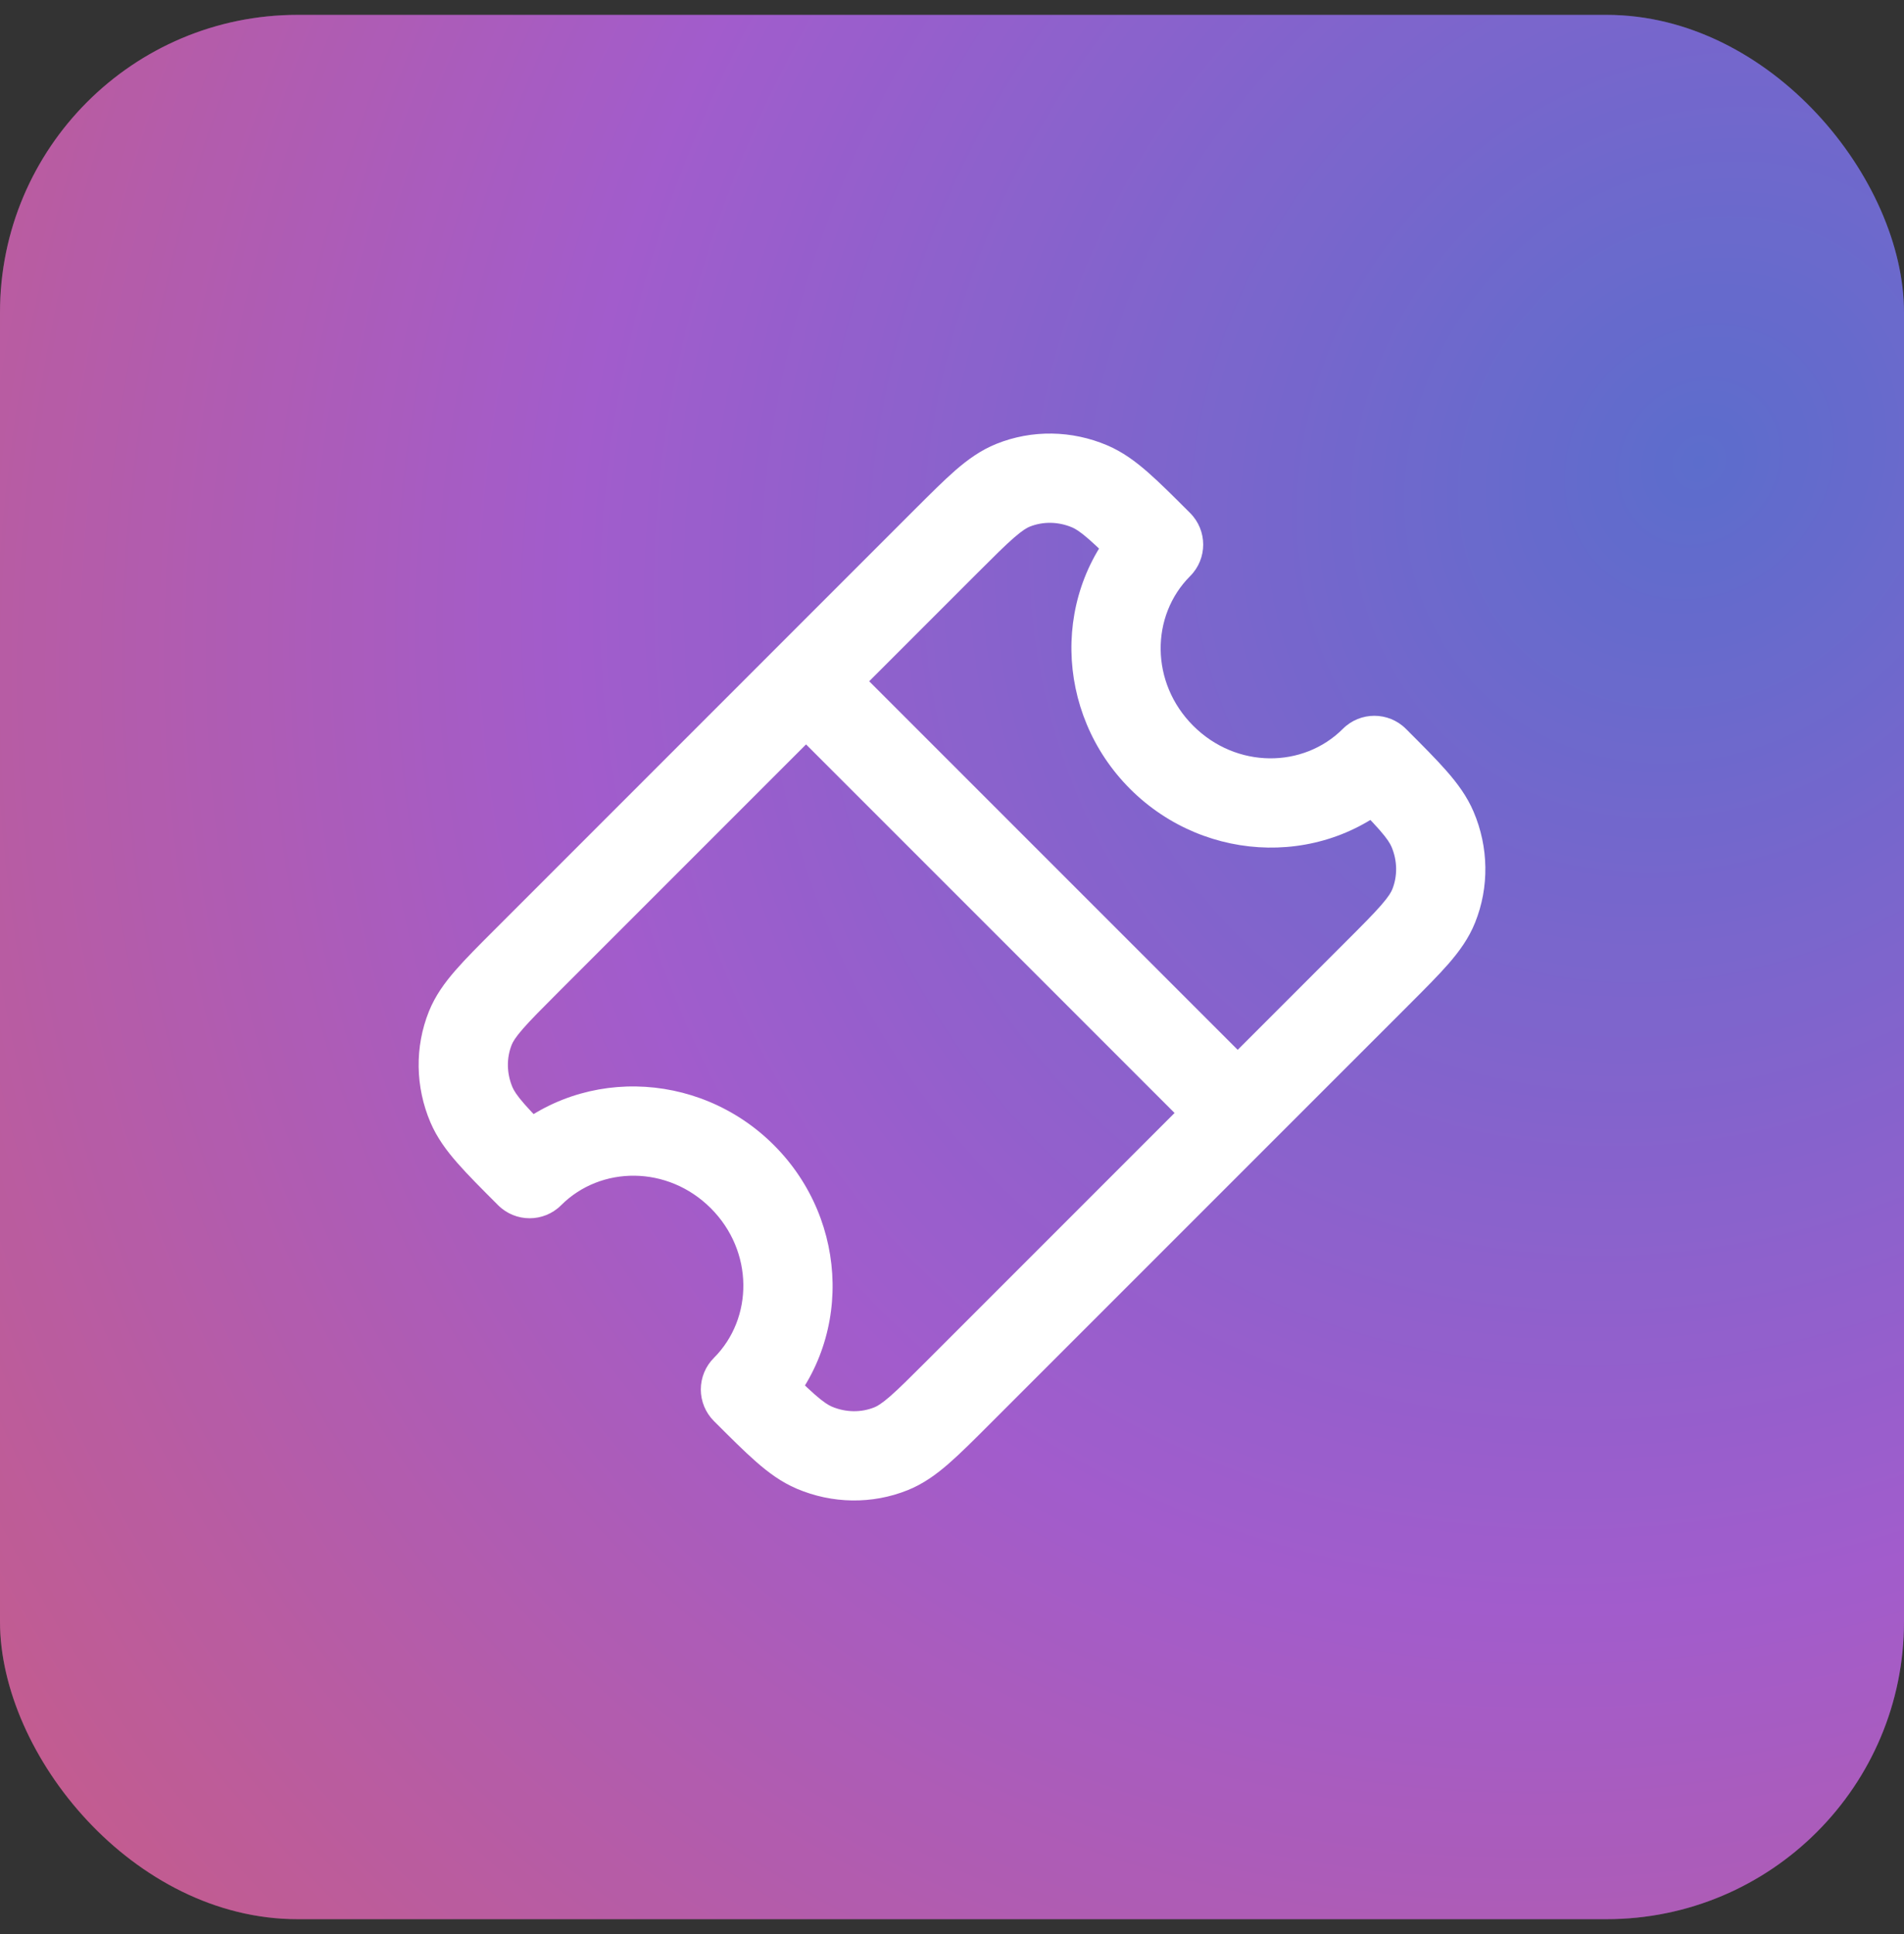
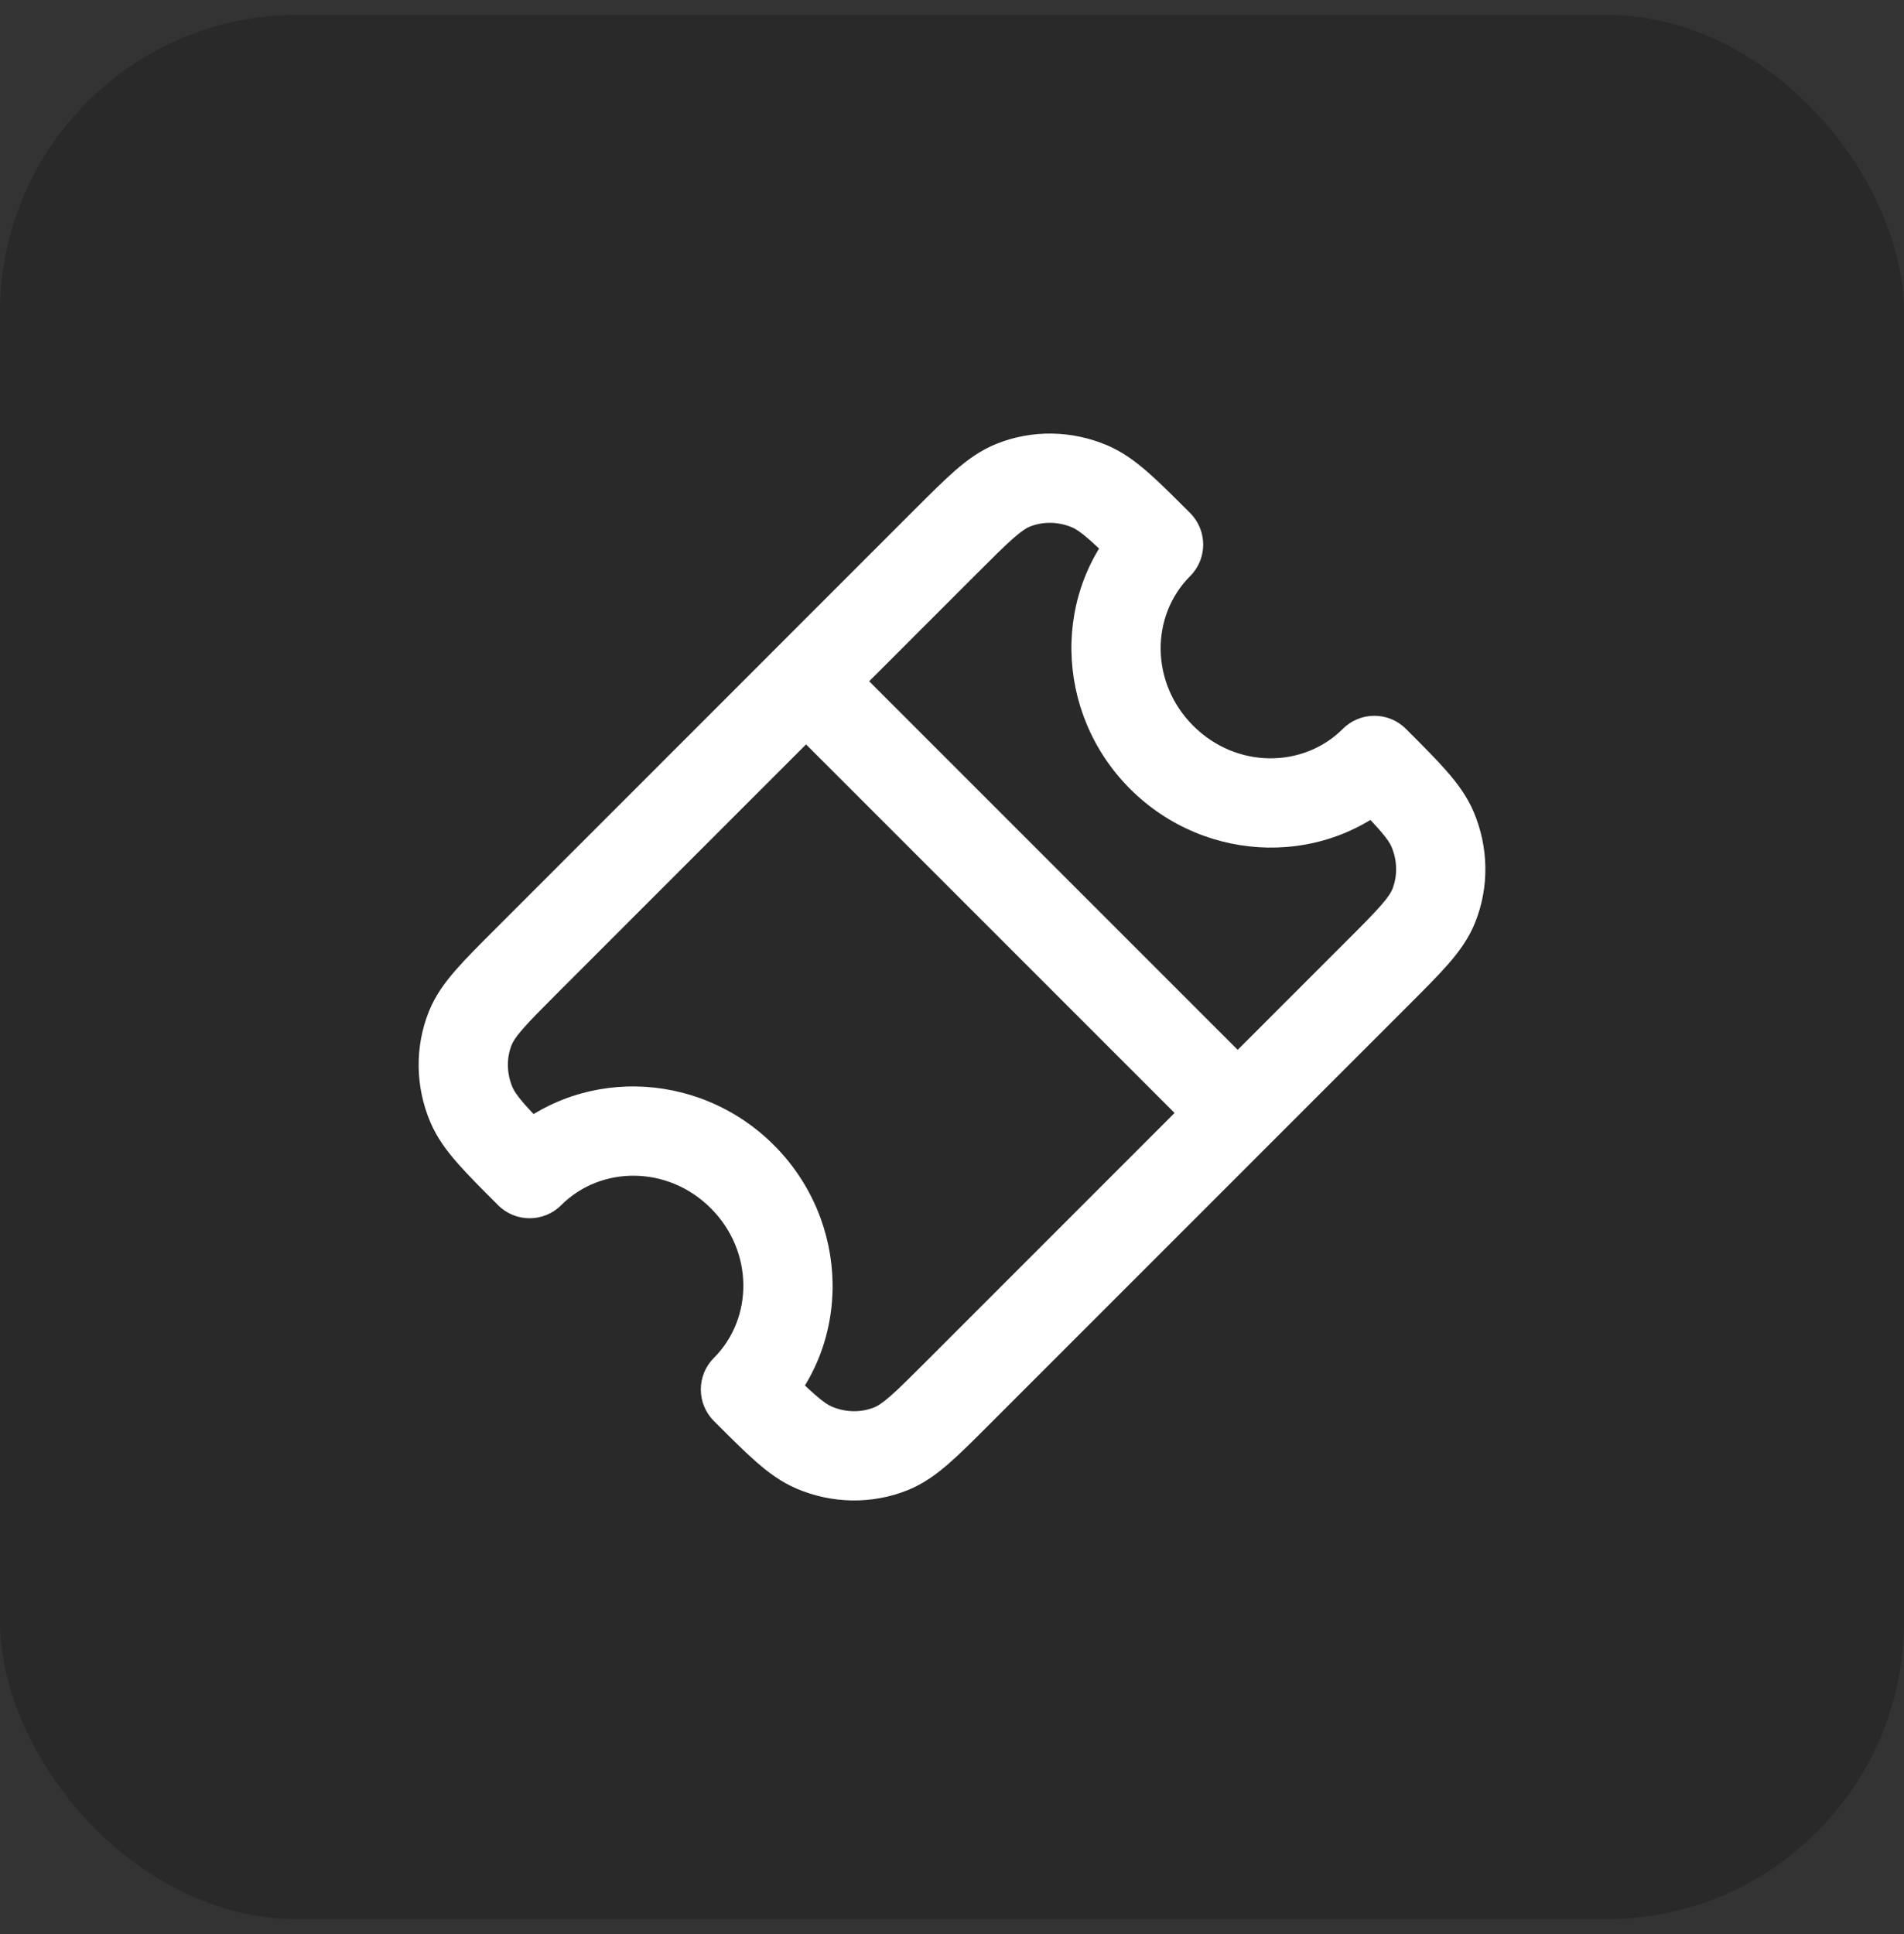
<svg xmlns="http://www.w3.org/2000/svg" width="64" height="65" viewBox="0 0 64 65" fill="none">
  <rect x="0" y="0" width="64" height="65" fill="#333333" stroke="none" />
-   <rect y="0.5" width="64" height="64" rx="10" fill="url(#paint0_radial_1193_5629)" />
  <rect y="0.5" width="64" height="64" rx="10" fill="black" fill-opacity="0.2" />
-   <path d="M34.05 16.31L33.491 14.918L33.491 14.918L34.05 16.31ZM38.943 18.303L40.004 19.363C40.59 18.778 40.59 17.828 40.004 17.242L38.943 18.303ZM36.63 16.347L37.218 14.967L36.63 16.347ZM17.803 39.443L16.742 40.504C17.328 41.09 18.278 41.09 18.863 40.504L17.803 39.443ZM48.19 30.45L49.582 31.009L48.19 30.45ZM46.197 25.557L47.258 24.496C46.672 23.91 45.722 23.91 45.137 24.496L46.197 25.557ZM48.153 27.87L46.773 28.458L48.153 27.87ZM25.057 46.697L23.996 45.637C23.715 45.918 23.557 46.299 23.557 46.697C23.557 47.095 23.715 47.477 23.996 47.758L25.057 46.697ZM27.37 48.653L26.782 50.033L27.37 48.653ZM28.156 21.836C27.57 21.25 26.62 21.25 26.034 21.836C25.448 22.422 25.448 23.372 26.034 23.958L28.156 21.836ZM40.542 38.466C41.128 39.051 42.078 39.051 42.664 38.466C43.249 37.88 43.249 36.93 42.664 36.344L40.542 38.466ZM18.76 33.353L32.853 19.26L30.732 17.138L16.639 31.232L18.76 33.353ZM32.853 19.26C33.416 18.698 33.783 18.331 34.085 18.069C34.376 17.817 34.521 17.737 34.61 17.701L33.491 14.918C32.964 15.13 32.528 15.448 32.117 15.804C31.718 16.152 31.265 16.606 30.732 17.138L32.853 19.26ZM40.004 17.242C39.455 16.693 38.992 16.229 38.586 15.874C38.171 15.51 37.737 15.188 37.218 14.967L36.042 17.727C36.146 17.772 36.306 17.864 36.61 18.131C36.923 18.405 37.305 18.786 37.883 19.363L40.004 17.242ZM34.61 17.701C35.053 17.523 35.568 17.525 36.042 17.727L37.218 14.967C36.03 14.461 34.689 14.436 33.491 14.918L34.61 17.701ZM18.863 38.383C18.286 37.805 17.905 37.423 17.631 37.11C17.364 36.806 17.272 36.646 17.227 36.542L14.467 37.718C14.688 38.237 15.01 38.671 15.374 39.086C15.729 39.492 16.193 39.955 16.742 40.504L18.863 38.383ZM16.639 31.232C16.106 31.764 15.652 32.218 15.305 32.617C14.948 33.028 14.63 33.463 14.418 33.99L17.202 35.109C17.238 35.021 17.317 34.875 17.57 34.584C17.831 34.283 18.198 33.916 18.76 33.353L16.639 31.232ZM17.227 36.542C17.026 36.069 17.023 35.553 17.202 35.109L14.418 33.99C13.937 35.188 13.961 36.529 14.467 37.718L17.227 36.542ZM33.268 47.861L47.362 33.768L45.24 31.646L31.147 45.74L33.268 47.861ZM47.362 33.768C47.894 33.236 48.348 32.782 48.696 32.383C49.052 31.972 49.37 31.537 49.582 31.009L46.799 29.89C46.763 29.979 46.684 30.124 46.431 30.415C46.169 30.717 45.803 31.084 45.24 31.646L47.362 33.768ZM45.137 26.617C45.714 27.195 46.095 27.577 46.369 27.89C46.636 28.194 46.728 28.354 46.773 28.458L49.533 27.282C49.312 26.763 48.99 26.329 48.626 25.914C48.271 25.508 47.807 25.045 47.258 24.496L45.137 26.617ZM49.582 31.009C50.064 29.811 50.039 28.47 49.533 27.282L46.773 28.458C46.975 28.932 46.977 29.447 46.799 29.89L49.582 31.009ZM23.996 47.758C24.545 48.307 25.008 48.771 25.414 49.126C25.829 49.49 26.263 49.812 26.782 50.033L27.958 47.273C27.854 47.228 27.694 47.136 27.39 46.869C27.077 46.595 26.695 46.214 26.117 45.637L23.996 47.758ZM31.147 45.74C30.584 46.302 30.217 46.669 29.916 46.931C29.625 47.183 29.479 47.263 29.39 47.298L30.51 50.082C31.037 49.87 31.473 49.552 31.883 49.195C32.282 48.848 32.736 48.394 33.268 47.861L31.147 45.74ZM26.782 50.033C27.971 50.539 29.312 50.563 30.51 50.082L29.39 47.298C28.947 47.477 28.431 47.474 27.958 47.273L26.782 50.033ZM45.137 24.496C43.805 25.828 41.554 25.839 40.108 24.392L37.986 26.514C40.546 29.073 44.697 29.178 47.258 26.617L45.137 24.496ZM40.108 24.392C38.661 22.946 38.672 20.695 40.004 19.363L37.883 17.242C35.322 19.803 35.427 23.954 37.986 26.514L40.108 24.392ZM18.863 40.504C20.195 39.172 22.446 39.161 23.893 40.607L26.014 38.486C23.454 35.926 19.303 35.822 16.742 38.383L18.863 40.504ZM23.893 40.607C25.339 42.054 25.328 44.305 23.996 45.637L26.117 47.758C28.678 45.197 28.574 41.046 26.014 38.486L23.893 40.607ZM26.034 23.958L40.542 38.466L42.664 36.344L28.156 21.836L26.034 23.958Z" fill="white" />
+   <path d="M34.05 16.31L33.491 14.918L33.491 14.918L34.05 16.31ZM38.943 18.303L40.004 19.363C40.59 18.778 40.59 17.828 40.004 17.242L38.943 18.303ZM36.63 16.347L37.218 14.967L36.63 16.347ZM17.803 39.443L16.742 40.504C17.328 41.09 18.278 41.09 18.863 40.504L17.803 39.443ZM48.19 30.45L49.582 31.009L48.19 30.45ZM46.197 25.557L47.258 24.496C46.672 23.91 45.722 23.91 45.137 24.496L46.197 25.557ZM48.153 27.87L46.773 28.458L48.153 27.87ZM25.057 46.697L23.996 45.637C23.715 45.918 23.557 46.299 23.557 46.697C23.557 47.095 23.715 47.477 23.996 47.758L25.057 46.697ZM27.37 48.653L26.782 50.033L27.37 48.653ZM28.156 21.836C27.57 21.25 26.62 21.25 26.034 21.836C25.448 22.422 25.448 23.372 26.034 23.958L28.156 21.836ZM40.542 38.466C41.128 39.051 42.078 39.051 42.664 38.466C43.249 37.88 43.249 36.93 42.664 36.344L40.542 38.466ZM18.76 33.353L32.853 19.26L30.732 17.138L16.639 31.232L18.76 33.353ZM32.853 19.26C33.416 18.698 33.783 18.331 34.085 18.069C34.376 17.817 34.521 17.737 34.61 17.701L33.491 14.918C32.964 15.13 32.528 15.448 32.117 15.804C31.718 16.152 31.265 16.606 30.732 17.138L32.853 19.26ZM40.004 17.242C39.455 16.693 38.992 16.229 38.586 15.874C38.171 15.51 37.737 15.188 37.218 14.967L36.042 17.727C36.146 17.772 36.306 17.864 36.61 18.131C36.923 18.405 37.305 18.786 37.883 19.363L40.004 17.242ZM34.61 17.701C35.053 17.523 35.568 17.525 36.042 17.727L37.218 14.967C36.03 14.461 34.689 14.436 33.491 14.918L34.61 17.701ZM18.863 38.383C18.286 37.805 17.905 37.423 17.631 37.11C17.364 36.806 17.272 36.646 17.227 36.542L14.467 37.718C14.688 38.237 15.01 38.671 15.374 39.086C15.729 39.492 16.193 39.955 16.742 40.504L18.863 38.383ZM16.639 31.232C16.106 31.764 15.652 32.218 15.305 32.617C14.948 33.028 14.63 33.463 14.418 33.99L17.202 35.109C17.238 35.021 17.317 34.875 17.57 34.584C17.831 34.283 18.198 33.916 18.76 33.353L16.639 31.232M17.227 36.542C17.026 36.069 17.023 35.553 17.202 35.109L14.418 33.99C13.937 35.188 13.961 36.529 14.467 37.718L17.227 36.542ZM33.268 47.861L47.362 33.768L45.24 31.646L31.147 45.74L33.268 47.861ZM47.362 33.768C47.894 33.236 48.348 32.782 48.696 32.383C49.052 31.972 49.37 31.537 49.582 31.009L46.799 29.89C46.763 29.979 46.684 30.124 46.431 30.415C46.169 30.717 45.803 31.084 45.24 31.646L47.362 33.768ZM45.137 26.617C45.714 27.195 46.095 27.577 46.369 27.89C46.636 28.194 46.728 28.354 46.773 28.458L49.533 27.282C49.312 26.763 48.99 26.329 48.626 25.914C48.271 25.508 47.807 25.045 47.258 24.496L45.137 26.617ZM49.582 31.009C50.064 29.811 50.039 28.47 49.533 27.282L46.773 28.458C46.975 28.932 46.977 29.447 46.799 29.89L49.582 31.009ZM23.996 47.758C24.545 48.307 25.008 48.771 25.414 49.126C25.829 49.49 26.263 49.812 26.782 50.033L27.958 47.273C27.854 47.228 27.694 47.136 27.39 46.869C27.077 46.595 26.695 46.214 26.117 45.637L23.996 47.758ZM31.147 45.74C30.584 46.302 30.217 46.669 29.916 46.931C29.625 47.183 29.479 47.263 29.39 47.298L30.51 50.082C31.037 49.87 31.473 49.552 31.883 49.195C32.282 48.848 32.736 48.394 33.268 47.861L31.147 45.74ZM26.782 50.033C27.971 50.539 29.312 50.563 30.51 50.082L29.39 47.298C28.947 47.477 28.431 47.474 27.958 47.273L26.782 50.033ZM45.137 24.496C43.805 25.828 41.554 25.839 40.108 24.392L37.986 26.514C40.546 29.073 44.697 29.178 47.258 26.617L45.137 24.496ZM40.108 24.392C38.661 22.946 38.672 20.695 40.004 19.363L37.883 17.242C35.322 19.803 35.427 23.954 37.986 26.514L40.108 24.392ZM18.863 40.504C20.195 39.172 22.446 39.161 23.893 40.607L26.014 38.486C23.454 35.926 19.303 35.822 16.742 38.383L18.863 40.504ZM23.893 40.607C25.339 42.054 25.328 44.305 23.996 45.637L26.117 47.758C28.678 45.197 28.574 41.046 26.014 38.486L23.893 40.607ZM26.034 23.958L40.542 38.466L42.664 36.344L28.156 21.836L26.034 23.958Z" fill="white" />
  <defs>
    <radialGradient id="paint0_radial_1193_5629" cx="0" cy="0" r="1" gradientUnits="userSpaceOnUse" gradientTransform="translate(56.691 15.926) rotate(125.815) scale(79.328 72.274)">
      <stop stop-color="#7388FF" />
      <stop offset="0.503" stop-color="#CA73FF" />
      <stop offset="1" stop-color="#FF739D" />
    </radialGradient>
  </defs>
</svg>